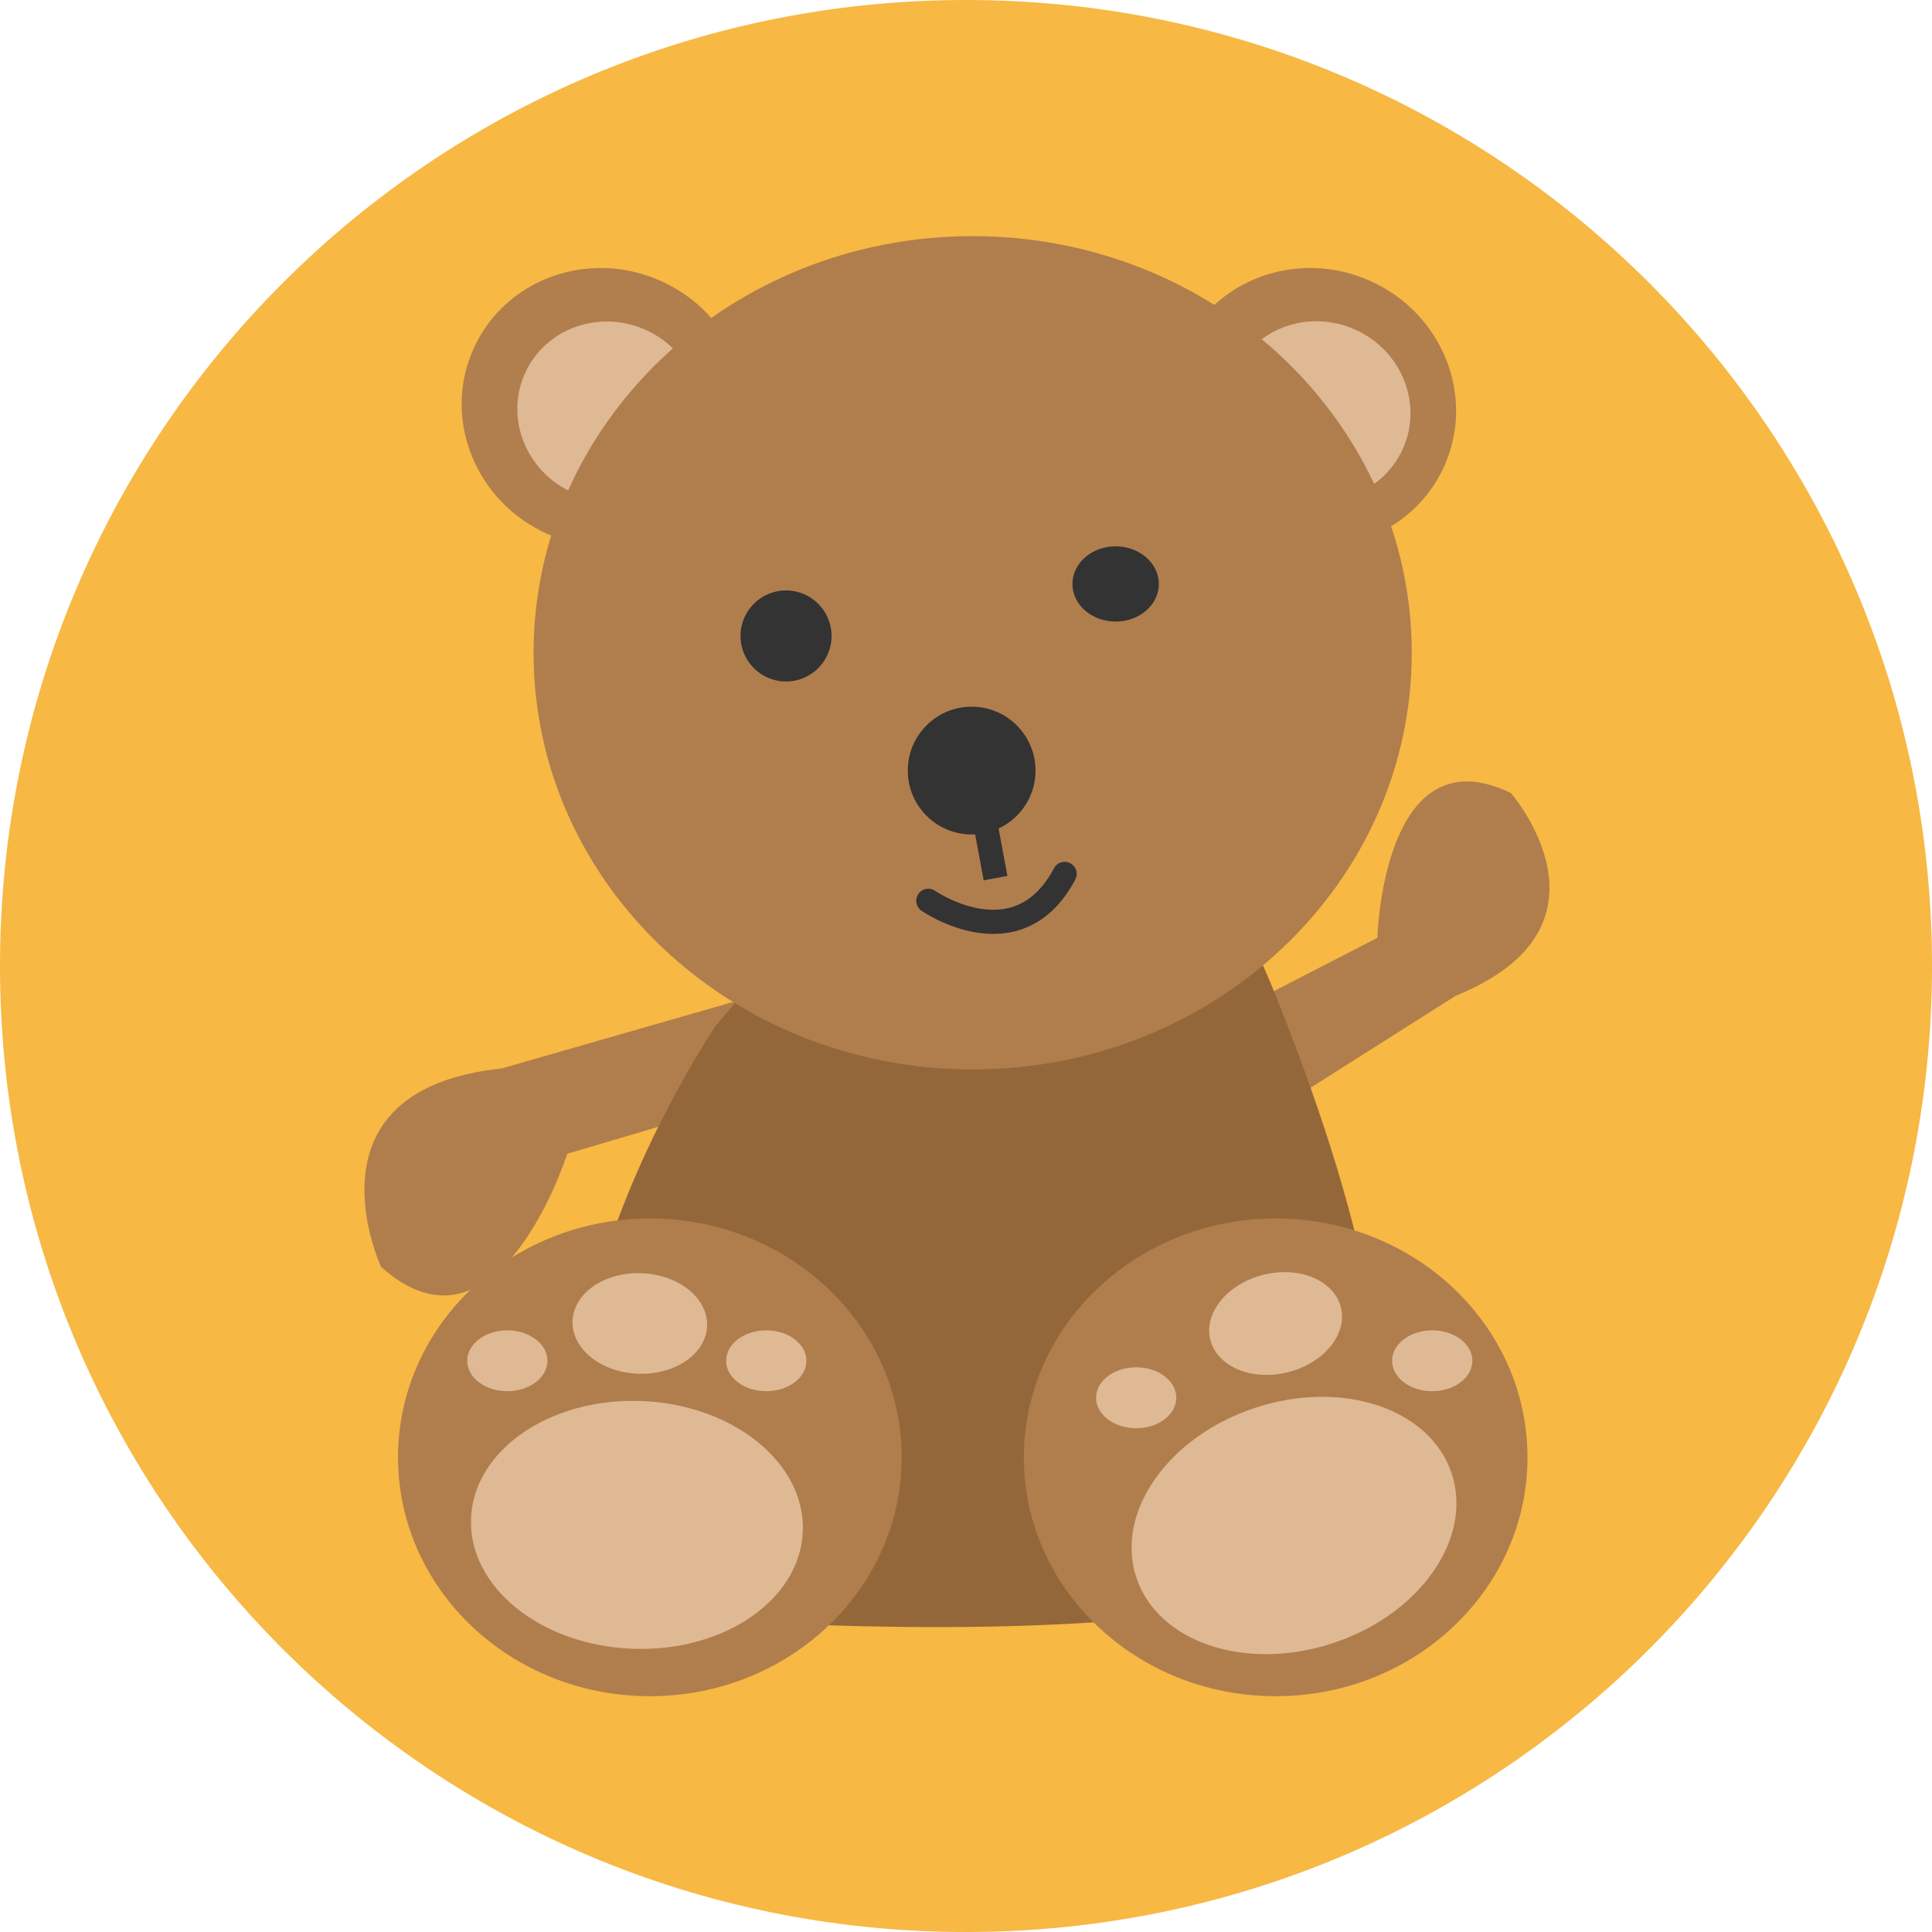
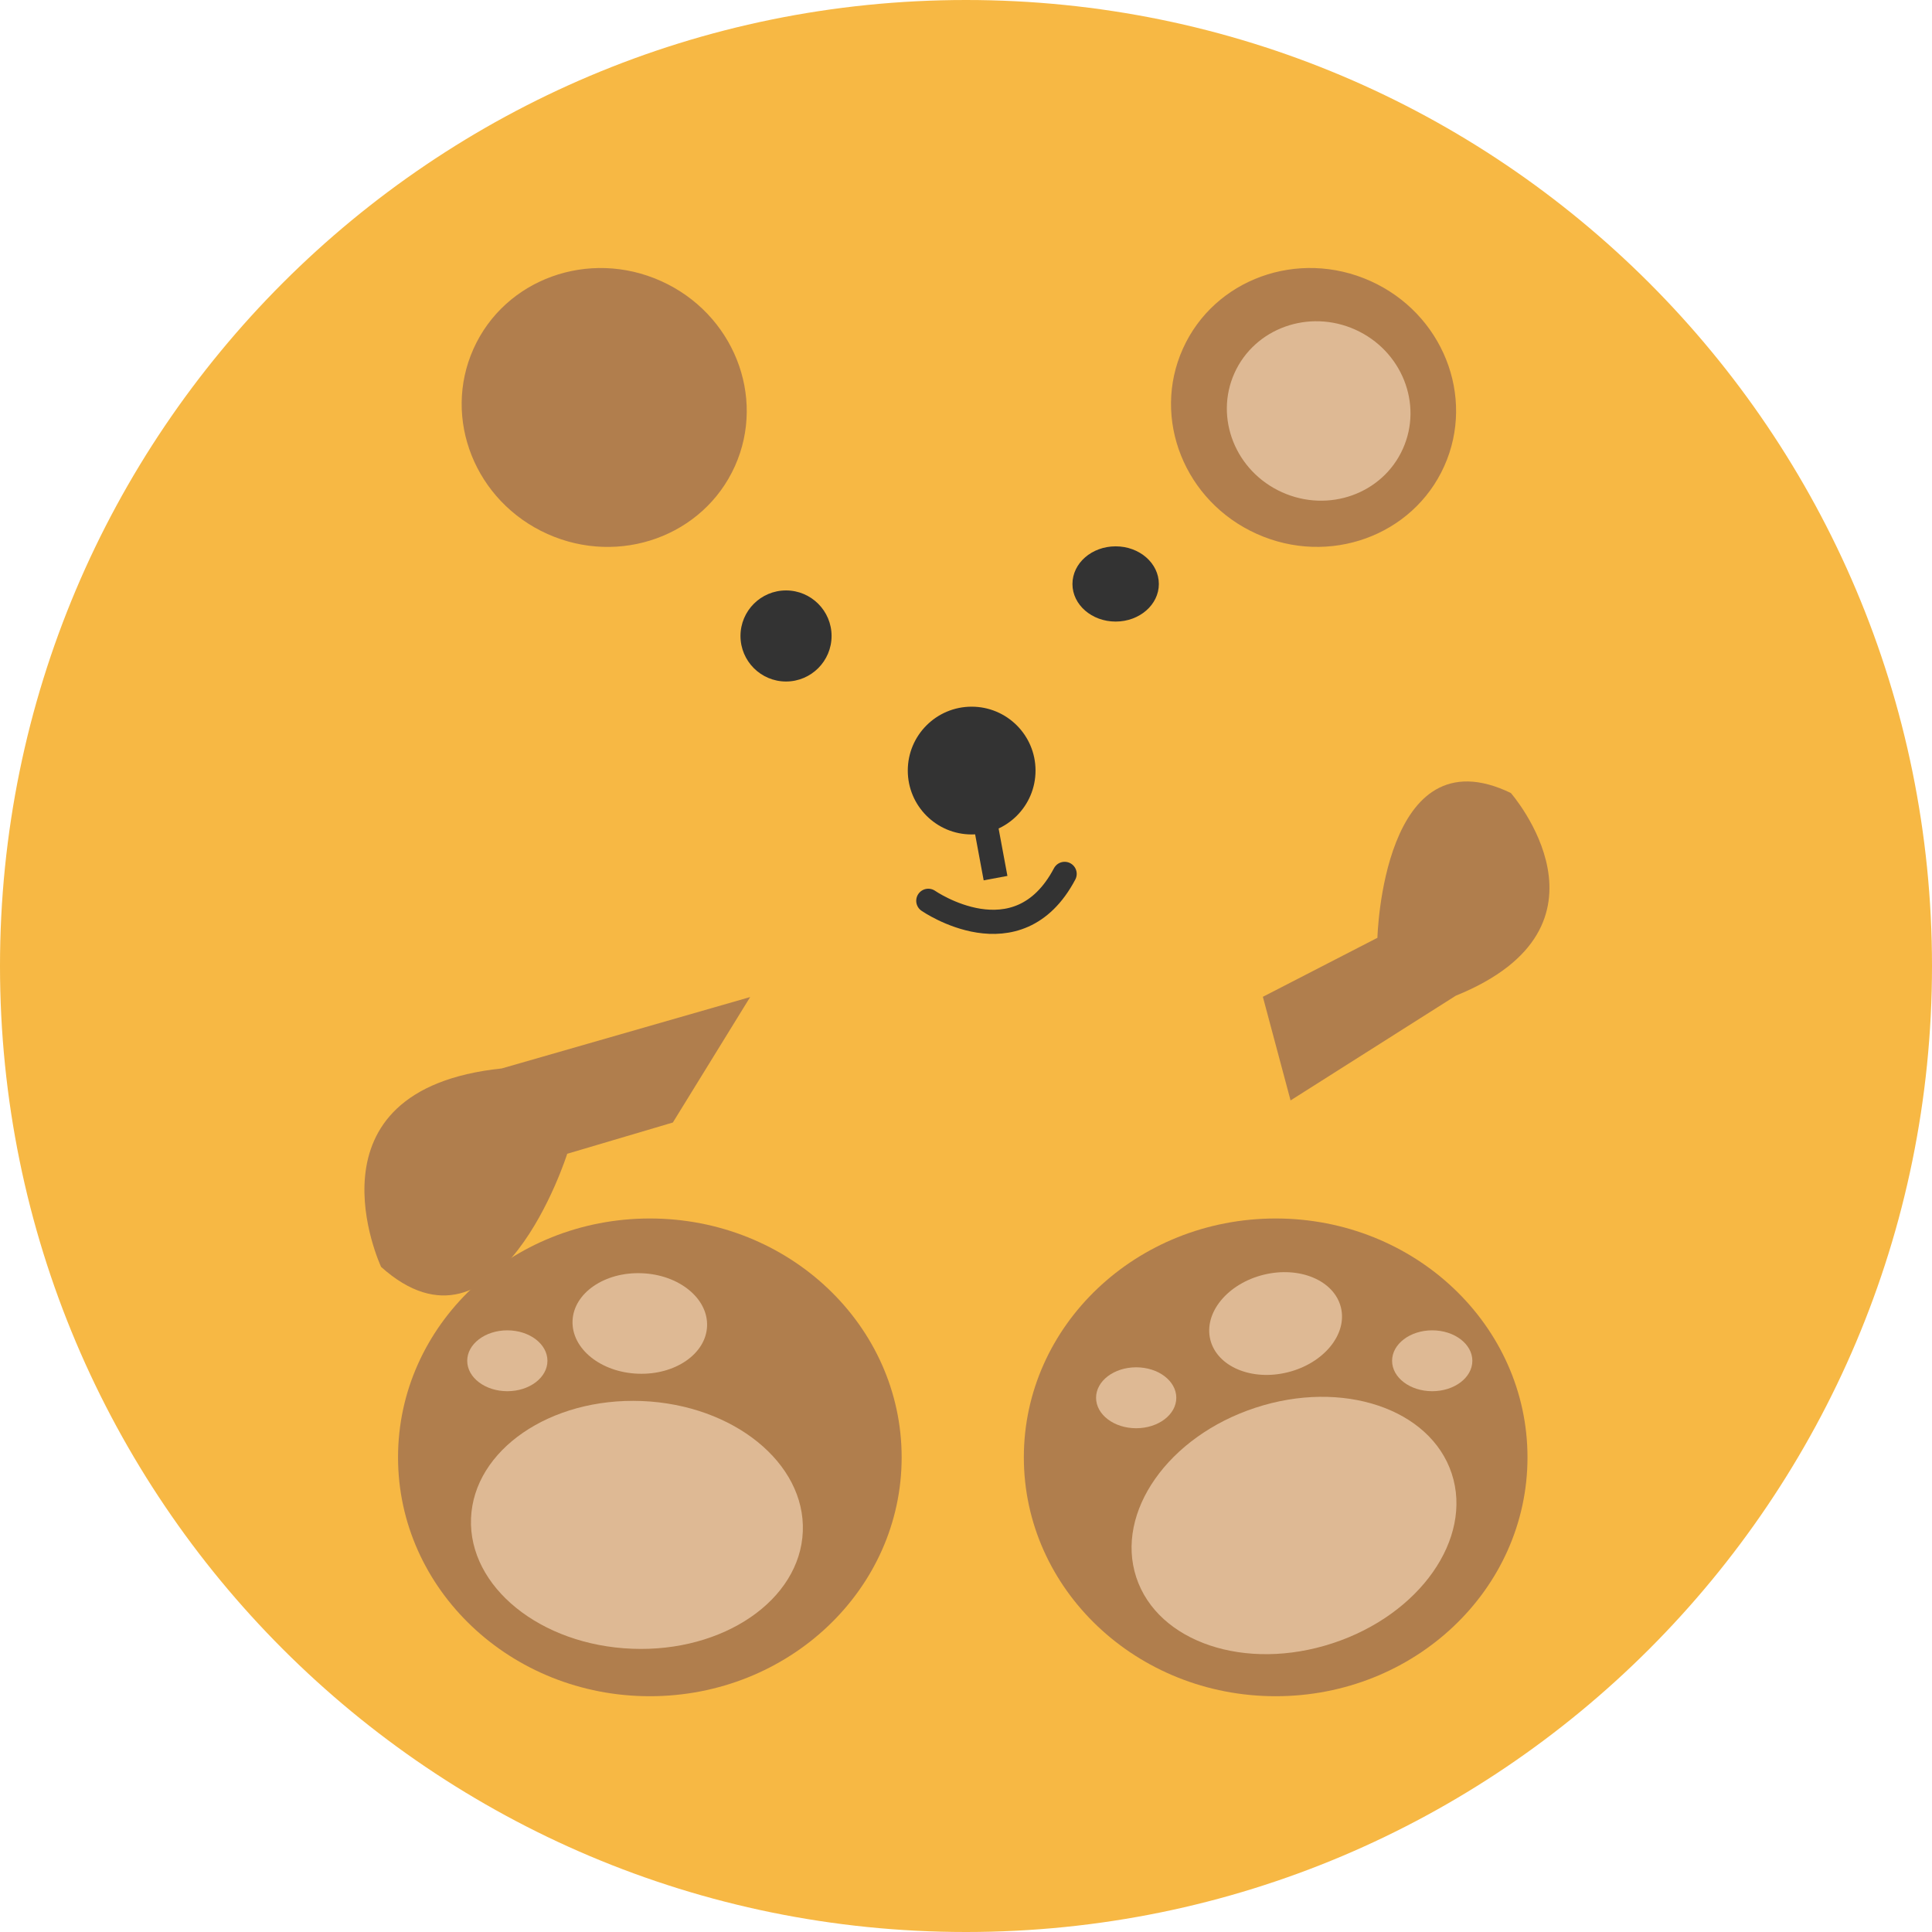
<svg xmlns="http://www.w3.org/2000/svg" version="1.1" id="Capa_1" x="0px" y="0px" width="80px" height="80px" viewBox="0 0 80 80" style="enable-background:new 0 0 80 80;">
  <style type="text/css">
	.st0{fill:#F7B844;}
	.st1{fill:#FFFFFF;}
	.st2{fill:#FCE38A;}
	.st3{fill:#F2F2F2;}
	.st4{fill:#CCCCCC;}
	.st5{fill:#F38181;}
	.st6{fill:#F7AC41;}
	.st7{fill:#777E80;}
	.st8{fill:#EAD1BB;}
	.st9{fill:#342926;}
	.st10{clip-path:url(#SVGID_2_);}
</style>
  <title>icono-cotidiano</title>
  <g>
    <g id="Capa_1_1_">
      <path class="st0" d="M40,0L40,0c22.1,0,40,17.9,40,40l0,0c0,22.1-17.9,40-40,40l0,0C17.9,80,0,62.1,0,40l0,0C0,17.9,17.9,0,40,0z" style="" />
      <g transform="matrix(0.231, 0, 0, 0.231, 117.39, -102.468)" style="">
        <path d="M-281.808,622.268l20.534-10.576c0,0,0.949-37.045,23.921-25.957c0,0,20.864,23.875-9.878,36.338 l-29.611,18.766" style="fill: rgb(176, 126, 77);" />
        <path d="M -387.929 642.541 L -406.081 650.324 C -406.081 650.324 -413.787 690.59 -436.842 674.375 C -436.842 674.375 -455.315 644.572 -419.534 636.506 L -376.798 618.582" style="fill: rgb(176, 126, 77);" transform="matrix(0.993, 0.117, -0.117, 0.993, 72.822, 52.144)" />
-         <path d="M-379.936,627.49c0,0-63.405,94.643,15.695,107.24c0,0,69.011,3.574,93.019-8.057 c0,0,29.049-11.617-8.289-104.645c-37.317-93.016-91.87-4.48-91.87-4.48L-379.936,627.49z" style="fill: rgb(148, 103, 58);" />
        <path d="M-391.694,662.004c24.926,0,45.138,19.174,45.138,42.818c0,23.646-20.212,42.818-45.138,42.818 c-24.932,0-45.137-19.172-45.137-42.818C-436.832,681.178-416.626,662.004-391.694,662.004z" style="fill: rgb(176, 126, 77);" />
        <path d="M-393.134,694.725c16.425,0.656,29.346,11.121,28.861,23.383c-0.484,12.256-14.187,21.678-30.609,21.021 c-16.43-0.646-29.352-11.109-28.867-23.373C-423.265,703.498-409.561,694.08-393.134,694.725z" style="fill: rgb(222, 185, 148);" />
        <path d="M-393.138,671.818c6.659,0.252,11.9,4.502,11.702,9.484c-0.192,4.971-5.752,8.797-12.411,8.525 c-6.659-0.252-11.901-4.504-11.703-9.482C-405.356,675.375-399.796,671.549-393.138,671.818z" style="fill: rgb(222, 185, 148);" />
        <path d="M-279.51,662.004c24.926,0,45.138,19.174,45.138,42.818c0,23.646-20.211,42.818-45.138,42.818 c-24.932,0-45.143-19.172-45.143-42.818C-324.653,681.178-304.442,662.004-279.51,662.004z" style="fill: rgb(176, 126, 77);" />
        <path d="M-283.162,695.936c15.616-5.139,31.376,0.145,35.211,11.803c3.829,11.662-5.72,25.273-21.336,30.4 c-15.617,5.137-31.376-0.146-35.211-11.807C-308.33,714.67-298.778,701.061-283.162,695.936z" style="fill: rgb(222, 185, 148);" />
        <g>
          <path d="M-389.7,493.959c12.943,5.805,18.878,20.664,13.257,33.18c-5.623,12.525-20.669,17.965-33.607,12.162 c-12.943-5.807-18.878-20.666-13.255-33.191C-417.689,493.584-402.642,488.145-389.7,493.959z" style="fill: rgb(177, 126, 77);" />
-           <path d="M-392.444,502.723c8.331,3.742,12.15,13.307,8.53,21.363c-3.623,8.055-13.308,11.535-21.641,7.795 c-8.331-3.742-12.15-13.309-8.528-21.363C-410.466,502.463-400.778,498.98-392.444,502.723z" style="fill: rgb(222, 185, 148);" />
        </g>
        <g>
          <path d="M-262.545,493.949c12.943,5.805,18.878,20.664,13.254,33.189c-5.621,12.525-20.669,17.965-33.605,12.15 c-12.942-5.805-18.877-20.664-13.255-33.18C-290.534,493.584-275.488,488.145-262.545,493.949z" style="fill: rgb(177, 126, 77);" />
          <path d="M-265.25,502.67c8.337,3.752,12.162,13.318,8.54,21.363c-3.616,8.066-13.313,11.547-21.648,7.795 c-8.337-3.74-12.161-13.307-8.54-21.363C-283.277,502.42-273.586,498.93-265.25,502.67z" style="fill: rgb(222, 185, 148);" />
        </g>
-         <path d="M-333.829,485.914c43.471,0,78.708,33.449,78.708,74.695s-35.238,74.674-78.708,74.674 c-43.469,0-78.707-33.428-78.707-74.674S-377.298,485.914-333.829,485.914z" style="fill: rgb(176, 126, 77);" />
        <path d="M -308.196 541.518 C -303.923 541.518 -300.453 544.538 -300.453 548.277 C -300.453 551.984 -303.923 555.004 -308.196 555.004 C -312.478 555.004 -315.94 551.984 -315.94 548.277 C -315.942 544.536 -312.48 541.518 -308.196 541.518 Z" fill="#333333" style="" />
        <path d="M -367.283 549.422 C -362.776 549.422 -359.118 553.081 -359.118 557.585 C -359.118 562.085 -362.774 565.748 -367.283 565.748 C -371.792 565.748 -375.446 562.085 -375.446 557.585 C -375.446 553.081 -371.792 549.422 -367.283 549.422 Z" fill="#333333" style="" />
        <path d="M-281.682,672.09c6.459-1.592,12.671,1.023,13.864,5.857c1.192,4.812-3.079,10.025-9.541,11.629 c-6.466,1.605-12.671-1.02-13.869-5.844C-292.421,678.904-288.148,673.695-281.682,672.09z" style="fill: rgb(222, 185, 148);" />
-         <path d="M-370.822,682.053c3.971,0,7.189,2.449,7.189,5.461s-3.219,5.451-7.189,5.451 c-3.975,0-7.196-2.439-7.196-5.451S-374.797,682.053-370.822,682.053z" style="fill: rgb(222, 185, 148);" />
        <path d="M-251.448,682.053c3.971,0,7.192,2.449,7.192,5.461s-3.221,5.451-7.192,5.451 c-3.975,0-7.195-2.439-7.195-5.451S-255.422,682.053-251.448,682.053z" style="fill: rgb(222, 185, 148);" />
        <path d="M-417.241,682.053c3.969,0,7.19,2.449,7.19,5.461s-3.221,5.451-7.19,5.451 c-3.971,0-7.19-2.439-7.19-5.451S-421.212,682.053-417.241,682.053z" style="fill: rgb(222, 185, 148);" />
        <path d="M-304.515,688.68c3.971,0,7.19,2.441,7.19,5.461c0,3.023-3.219,5.461-7.19,5.461s-7.19-2.438-7.19-5.461 C-311.705,691.121-308.485,688.68-304.515,688.68z" style="fill: rgb(222, 185, 148);" />
        <line stroke-miterlimit="10" x1="-331.862" y1="589.499" x2="-329.725" y2="600.993" fill="none" style="stroke-width: 4.329px; stroke: rgb(51, 51, 51);" />
        <path stroke-linecap="round" stroke-linejoin="round" stroke-miterlimit="10" d="M -341.78 605.056 C -341.78 605.056 -325.766 616.179 -317.341 600.232" fill="none" style="stroke-width: 4.329px; stroke: rgb(51, 51, 51);" />
        <path d="M-334.01,570.26c6.324,0,11.452,5.127,11.452,11.453c0,6.324-5.127,11.451-11.452,11.451 c-6.32,0-11.448-5.127-11.448-11.451C-345.458,575.387-340.33,570.26-334.01,570.26z" fill="#333333" />
      </g>
    </g>
  </g>
</svg>